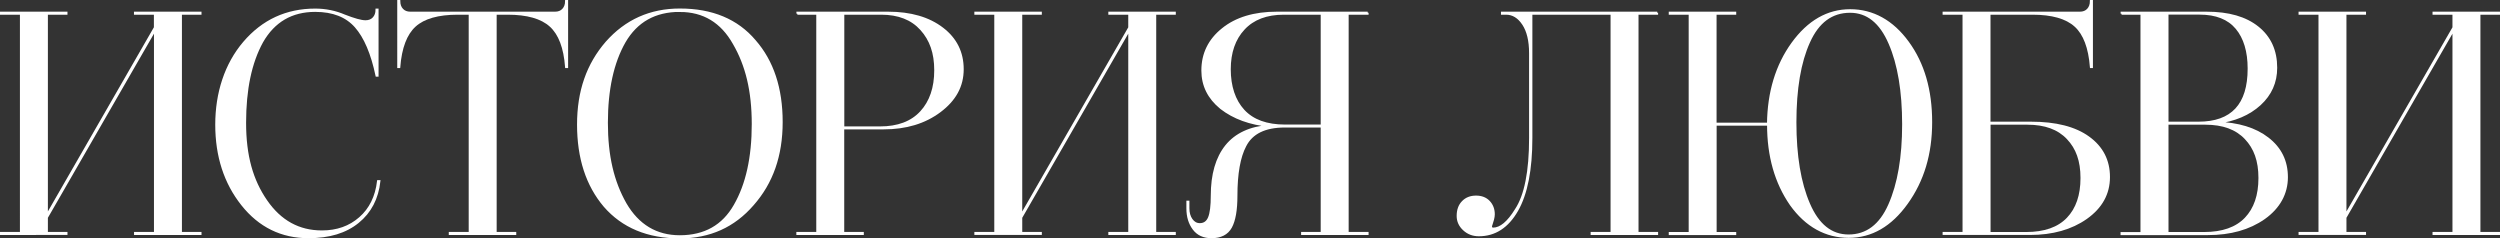
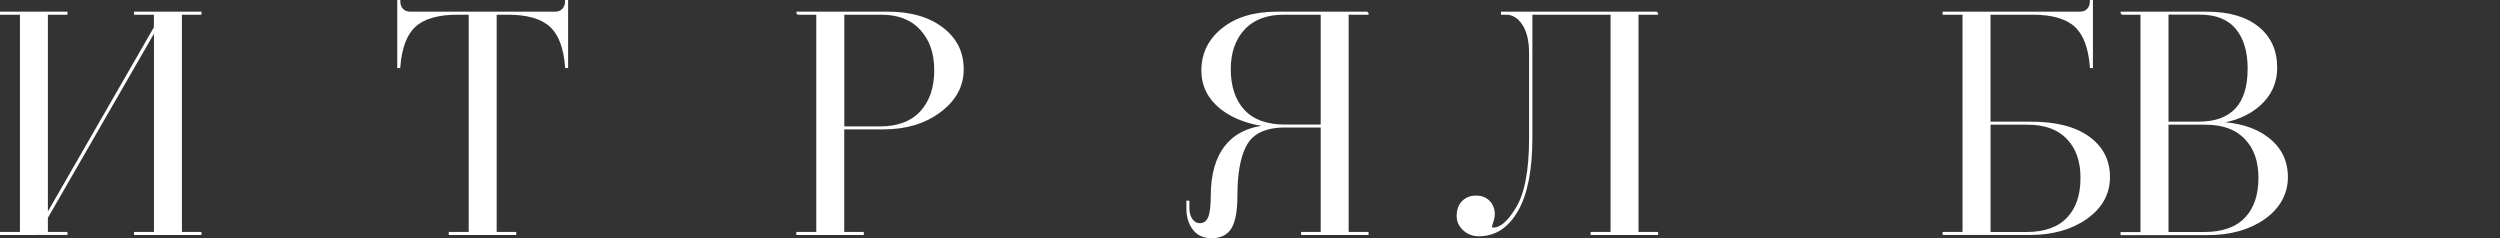
<svg xmlns="http://www.w3.org/2000/svg" id="_Слой_1" data-name="Слой 1" viewBox="0 0 363.88 34.71">
  <rect x="0" y="0" width="363.88" height="34.71" fill="#333333" stroke="none" />
  <defs>
    <style> .cls-1 { fill: #fff; stroke: #fff; stroke-miterlimit: 10; stroke-width: .3px; } </style>
  </defs>
  <path class="cls-1" d="M29.18,1.85v.14h-2.85v31.92h2.85v.14h-9.52v-.14h2.9V4.34L6.82,31.66v2.25h2.85v.14H.15v-.14h2.9V1.99H.15v-.14h9.52v.14h-2.85v29.35L22.55,4.01V1.99h-2.9v-.14h9.52Z" />
-   <path class="cls-1" d="M55.03,26.37h.19c-.28,2.52-1.31,4.5-3.11,5.96-1.79,1.46-4.19,2.19-7.2,2.19-3.93,0-7.15-1.58-9.66-4.74-2.51-3.16-3.77-7.04-3.77-11.64s1.35-8.8,4.05-11.96c2.73-3.19,6.18-4.78,10.35-4.78,1.5,0,2.93.29,4.28.87,1.41.55,2.42.83,3.04.83.49,0,.88-.15,1.17-.46.29-.31.44-.72.44-1.24h.14v9.61h-.14c-.68-3.22-1.69-5.6-3.04-7.13-1.35-1.53-3.31-2.3-5.89-2.3-3.43,0-6.01,1.5-7.73,4.51-1.66,3.01-2.48,6.93-2.48,11.78s1.03,8.39,3.08,11.36c2.05,2.98,4.75,4.46,8.1,4.46,2.21,0,4.05-.65,5.54-1.96,1.49-1.3,2.37-3.09,2.64-5.36Z" />
  <path class="cls-1" d="M82.54.15v9.61h-.14c-.21-2.82-.97-4.82-2.28-6-1.3-1.18-3.38-1.77-6.23-1.77h-1.75v31.92h2.85v.14h-9.52v-.14h2.9V1.99h-1.75c-2.85,0-4.93.59-6.23,1.77-1.3,1.18-2.06,3.18-2.28,6h-.14V.15h.14c0,.52.15.94.44,1.24.29.31.68.46,1.17.46h21.07c.49,0,.88-.15,1.17-.46.29-.31.44-.72.44-1.24h.14Z" />
-   <path class="cls-1" d="M98.96,1.39c4.69,0,8.33,1.52,10.9,4.55,2.61,2.98,3.91,6.92,3.91,11.82s-1.4,8.85-4.19,12.01c-2.76,3.19-6.3,4.78-10.63,4.78-4.66,0-8.31-1.52-10.95-4.55-2.58-3.04-3.86-6.99-3.86-11.87s1.38-8.77,4.14-11.96c2.82-3.19,6.38-4.78,10.67-4.78ZM98.96,1.58c-3.62,0-6.3,1.5-8.05,4.51-1.72,3.01-2.58,6.93-2.58,11.78s.9,8.59,2.71,11.78c1.84,3.16,4.48,4.74,7.91,4.74,3.62,0,6.29-1.5,8-4.51,1.75-3.04,2.62-6.98,2.62-11.82s-.92-8.57-2.76-11.73c-1.78-3.16-4.4-4.74-7.87-4.74Z" />
  <path class="cls-1" d="M116.07,1.99v-.14h13.2c3.28,0,5.92.77,7.91,2.3,1.96,1.5,2.94,3.48,2.94,5.93s-1.1,4.46-3.31,6.12c-2.21,1.66-4.94,2.48-8.19,2.48h-5.89v15.23h2.85v.14h-9.52v-.14h2.9V1.99h-2.9ZM122.74,1.99v16.56h5.34c2.61,0,4.6-.75,5.98-2.25,1.38-1.5,2.07-3.53,2.07-6.07s-.68-4.44-2.05-5.96-3.3-2.28-5.82-2.28h-5.52Z" />
-   <path class="cls-1" d="M170.99,1.85v.14h-2.85v31.92h2.85v.14h-9.52v-.14h2.9V4.34l-15.73,27.32v2.25h2.85v.14h-9.52v-.14h2.9V1.99h-2.9v-.14h9.52v.14h-2.85v29.35l15.73-27.32V1.99h-2.9v-.14h9.52Z" />
  <path class="cls-1" d="M199.05,1.85v.14h-2.9v31.92h2.9v.14h-9.52v-.14h2.85v-15.5h-5.38c-2.88,0-4.8.94-5.75,2.81-.86,1.63-1.29,4.05-1.29,7.27,0,2.09-.27,3.61-.8,4.58-.54.97-1.48,1.45-2.83,1.45-1.13,0-2-.4-2.6-1.2-.6-.8-.9-1.79-.9-2.99v-.97h.14v.97c0,.64.15,1.19.46,1.63.31.44.71.67,1.2.67.64,0,1.1-.32,1.36-.97.26-.64.39-1.7.39-3.17,0-3.1.7-5.51,2.09-7.25,1.4-1.73,3.5-2.71,6.33-2.92-2.85-.28-5.21-1.13-7.08-2.58-1.81-1.47-2.71-3.3-2.71-5.47,0-2.45.98-4.46,2.94-6.03,1.96-1.59,4.6-2.39,7.91-2.39h13.2ZM192.38,18.27V1.99h-5.52c-2.51,0-4.46.74-5.82,2.21-1.37,1.47-2.05,3.44-2.05,5.89s.67,4.55,2.02,6c1.35,1.46,3.36,2.19,6.03,2.19h5.34Z" />
  <path class="cls-1" d="M241.19,1.85v.14h-2.85v31.92h2.85v.14h-9.52v-.14h2.9V1.99h-11.68v18.08c0,4.63-.69,8.15-2.07,10.56-1.38,2.41-3.24,3.61-5.57,3.61-.86,0-1.59-.28-2.18-.83-.6-.55-.9-1.21-.9-1.98,0-.86.24-1.54.74-2.05.49-.51,1.13-.76,1.93-.76s1.43.25,1.89.74c.46.49.69,1.1.69,1.84,0,.21-.04.46-.11.74-.08.28-.15.51-.21.69l-.09.28c0,.25.11.37.32.37,1.07,0,2.18-.92,3.31-2.76,1.38-2.08,2.07-5.57,2.07-10.44V7.74c0-1.81-.34-3.22-1.01-4.23-.67-1.01-1.5-1.52-2.48-1.52h-.6v-.14h22.59Z" />
-   <path class="cls-1" d="M249.7,1.99v16.01h7.64c.06-4.6,1.24-8.49,3.54-11.68,2.33-3.22,5.14-4.83,8.42-4.83s6.15,1.56,8.42,4.69c2.24,3.07,3.36,6.93,3.36,11.59s-1.18,8.54-3.54,11.82c-2.33,3.25-5.15,4.88-8.46,4.88s-6.18-1.56-8.42-4.69c-2.21-3.19-3.31-7.07-3.31-11.64h-7.64v15.78h2.85v.14h-9.52v-.14h2.9V1.99h-2.9v-.14h9.52v.14h-2.85ZM269.06,34.28c2.64,0,4.62-1.49,5.93-4.46,1.35-3.04,2.02-6.95,2.02-11.73s-.66-8.77-1.98-11.78c-1.32-3.07-3.24-4.6-5.75-4.6-2.67,0-4.66,1.47-5.98,4.42-1.32,2.91-1.98,6.81-1.98,11.68s.66,8.83,1.98,11.87c1.32,3.07,3.24,4.6,5.75,4.6Z" />
  <path class="cls-1" d="M304.48.15v9.61h-.14c-.22-2.82-.97-4.82-2.28-6-1.3-1.18-3.38-1.77-6.23-1.77h-6.26v15.87h6.03c3.62,0,6.42.71,8.39,2.14,1.98,1.43,2.97,3.35,2.97,5.77s-1.1,4.42-3.31,5.98c-2.18,1.53-4.91,2.3-8.19,2.3h-12.56v-.14h2.9V1.99h-2.9v-.14h19.83c.49,0,.88-.15,1.17-.46.29-.31.44-.72.44-1.24h.14ZM295.1,18h-5.52v15.92h5.34c2.67,0,4.68-.71,6.03-2.12,1.35-1.41,2.02-3.37,2.02-5.89s-.67-4.35-2.02-5.77c-1.35-1.43-3.3-2.14-5.84-2.14Z" />
  <path class="cls-1" d="M308.81,1.99v-.14h12.37c3.19,0,5.67.71,7.45,2.14,1.78,1.43,2.67,3.38,2.67,5.87,0,2.12-.79,3.89-2.37,5.34-1.58,1.44-3.67,2.33-6.28,2.67,3.13.09,5.61.85,7.45,2.28,1.84,1.43,2.76,3.3,2.76,5.64s-1.1,4.42-3.31,5.98c-2.18,1.53-4.91,2.3-8.19,2.3h-12.56v-.14h2.9V1.99h-2.9ZM315.48,1.99v15.87h4.51c4.88,0,7.31-2.62,7.31-7.87,0-2.51-.59-4.48-1.77-5.89-1.18-1.41-2.97-2.12-5.36-2.12h-4.69ZM315.48,18v15.92h5.34c2.67,0,4.68-.71,6.03-2.12,1.35-1.41,2.02-3.37,2.02-5.89s-.67-4.35-2.02-5.77c-1.35-1.43-3.3-2.14-5.84-2.14h-5.52Z" />
-   <path class="cls-1" d="M363.73,1.85v.14h-2.85v31.92h2.85v.14h-9.52v-.14h2.9V4.34l-15.73,27.32v2.25h2.85v.14h-9.52v-.14h2.9V1.99h-2.9v-.14h9.52v.14h-2.85v29.35l15.73-27.32V1.99h-2.9v-.14h9.52Z" />
</svg>